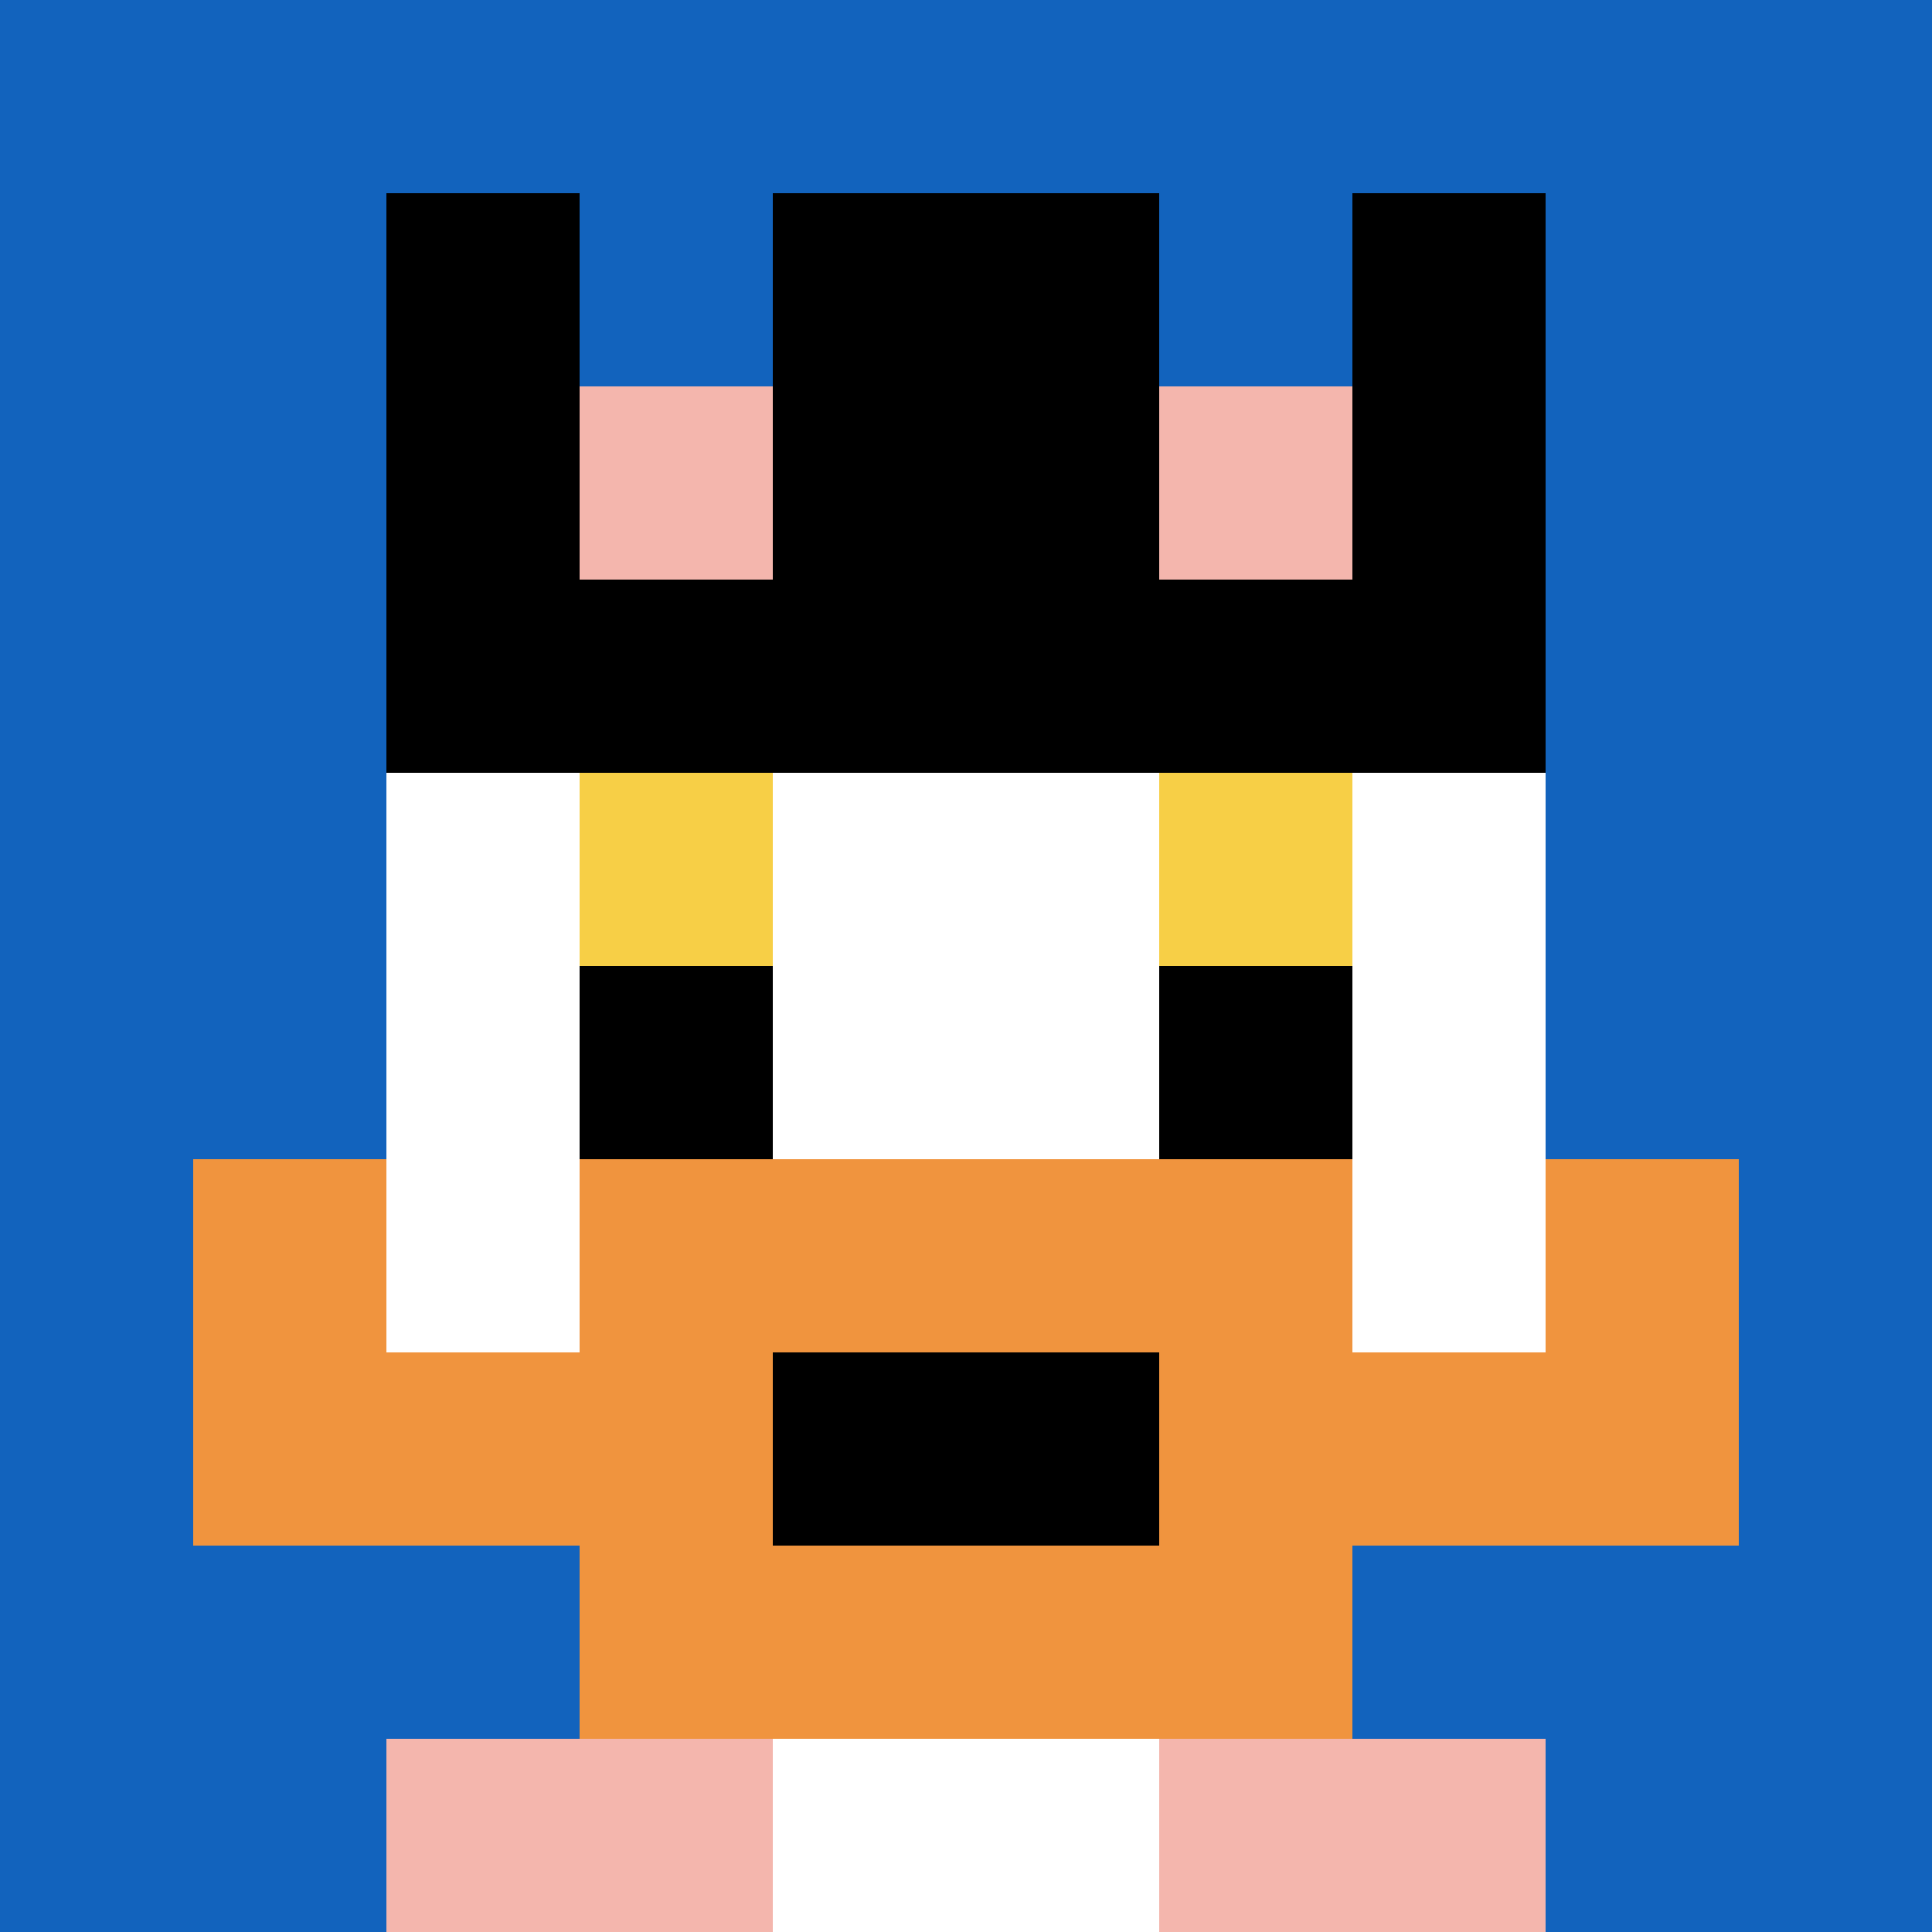
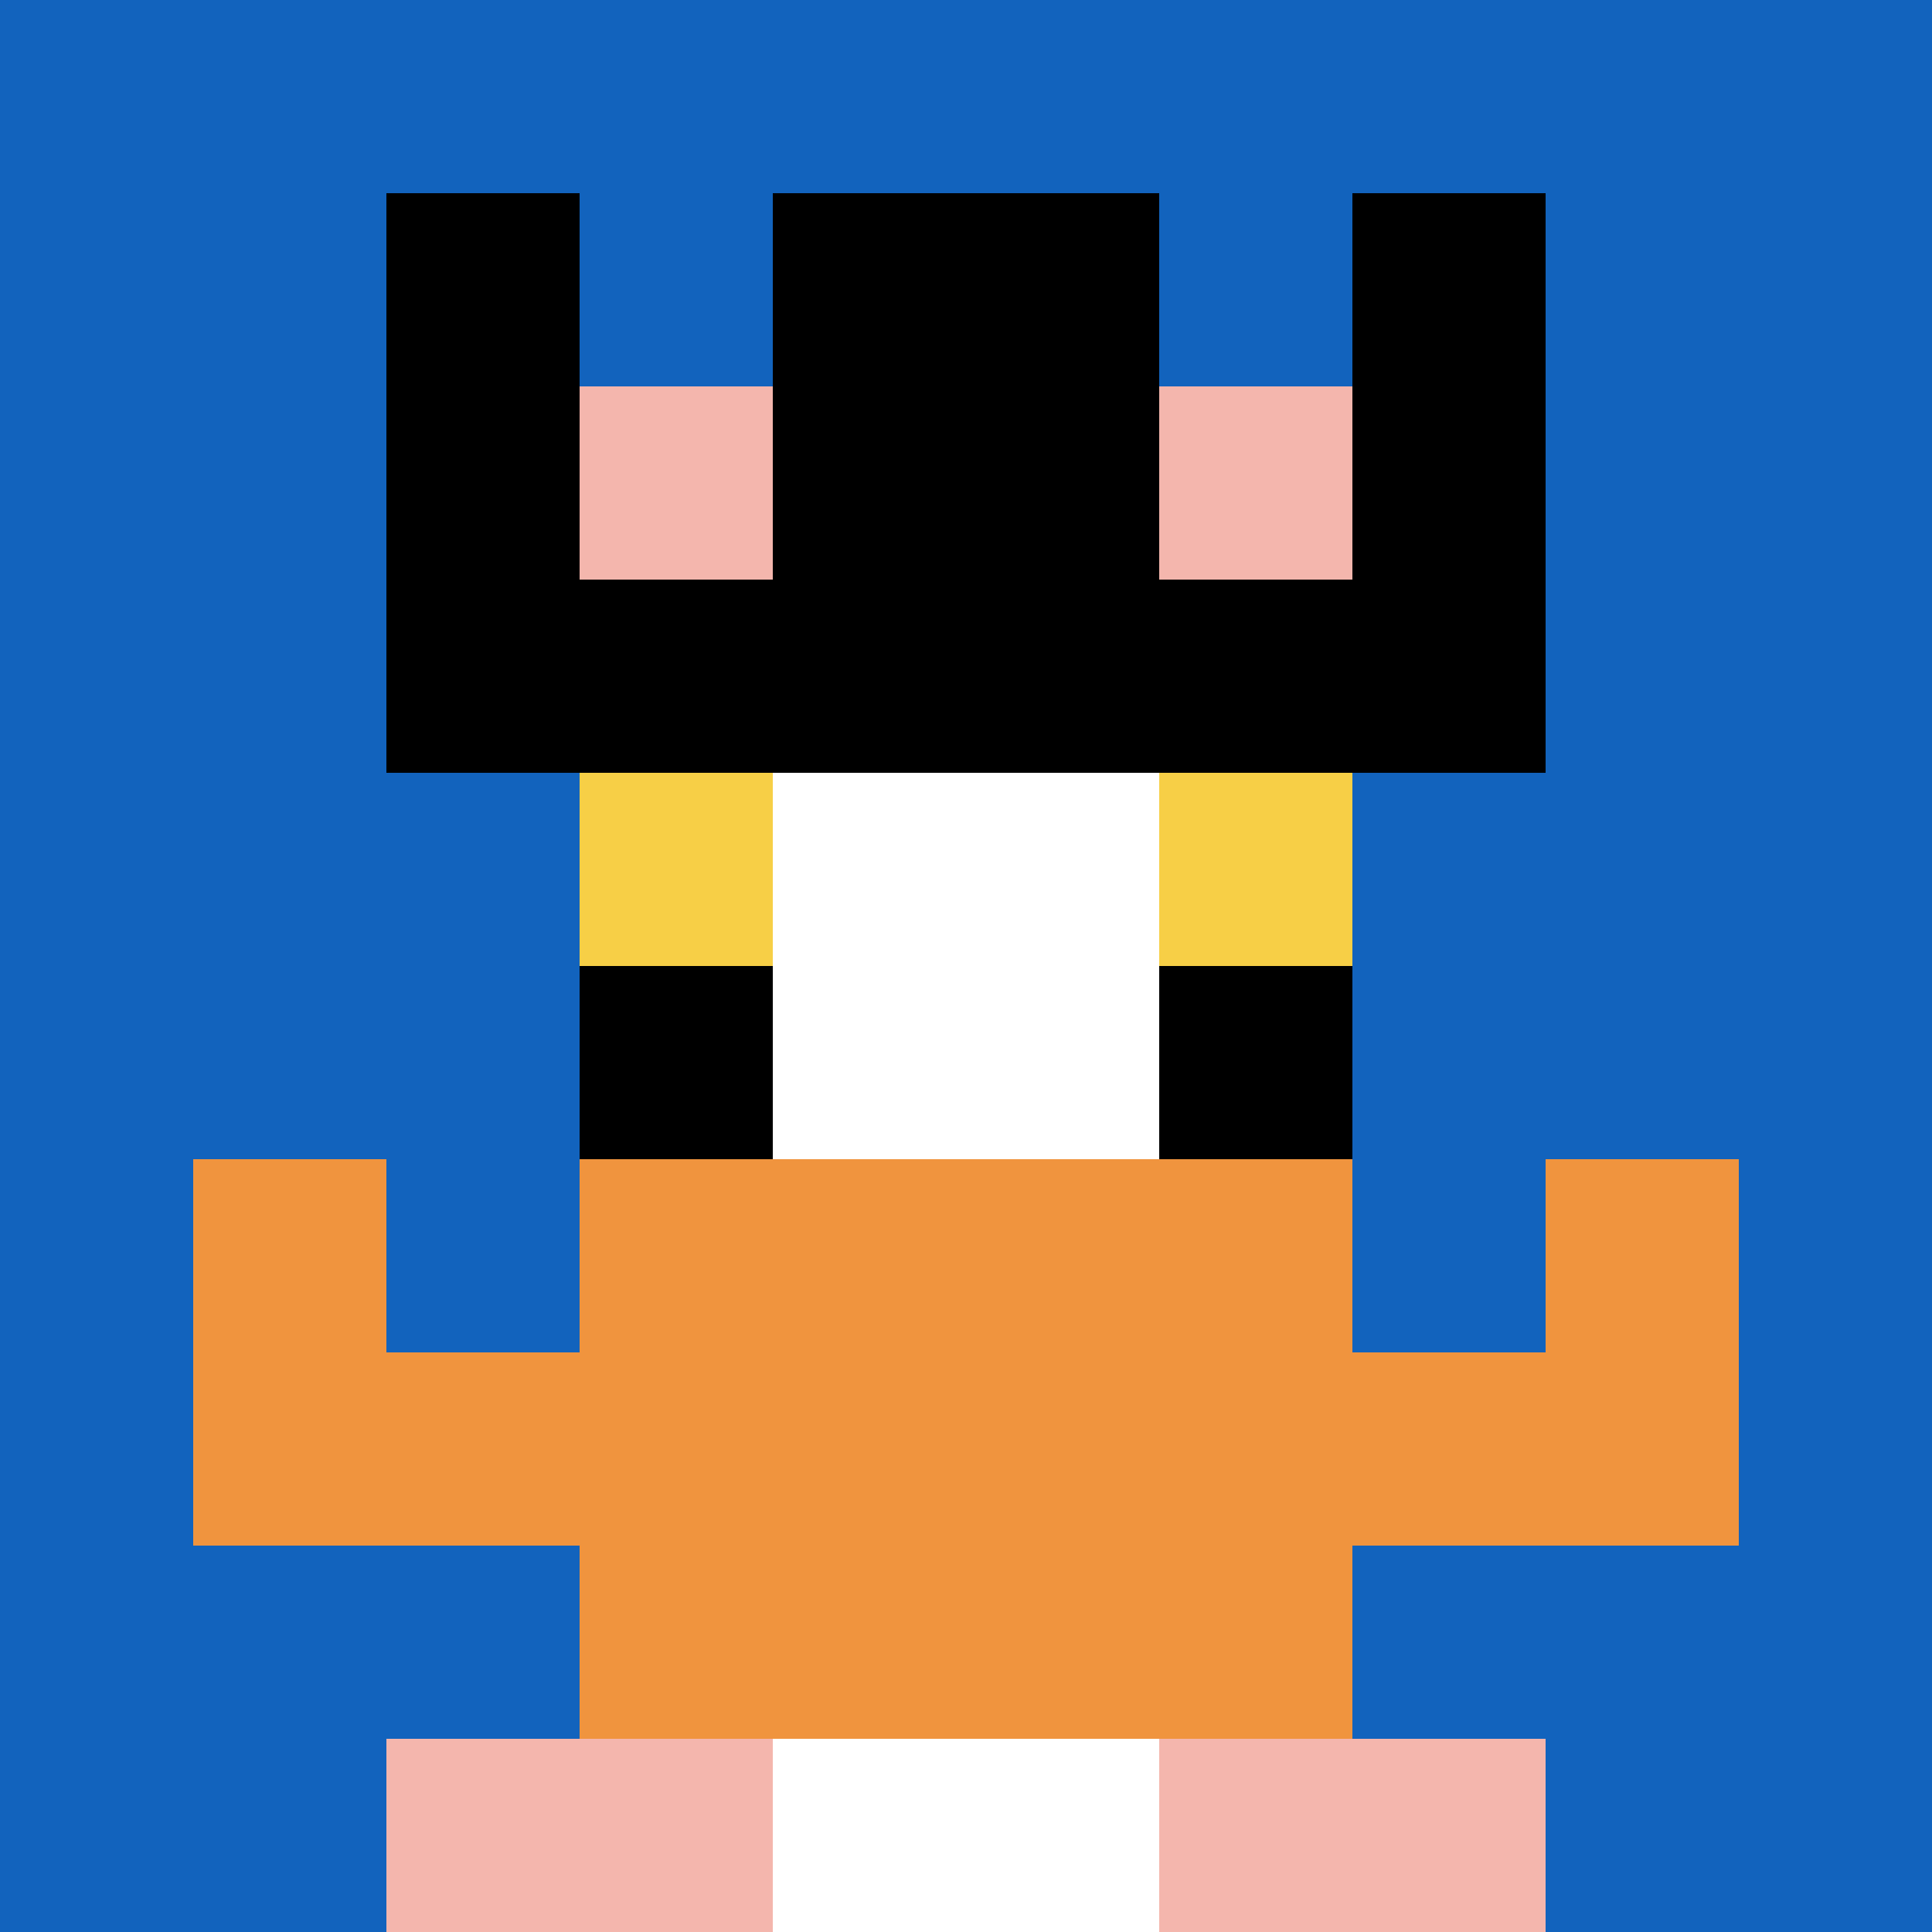
<svg xmlns="http://www.w3.org/2000/svg" version="1.1" width="551" height="551">
  <title>'goose-pfp-295954' by Dmitri Cherniak</title>
  <desc>seed=295954
backgroundColor=#ffffff
padding=20
innerPadding=0
timeout=500
dimension=1
border=false
Save=function(){return n.handleSave()}
frame=57

Rendered at Sun Sep 15 2024 21:18:52 GMT+0530 (India Standard Time)
Generated in &lt;1ms
</desc>
  <defs />
  <rect width="100%" height="100%" fill="#ffffff" />
  <g>
    <g id="0-0">
      <rect x="0" y="0" height="551" width="551" fill="#1263BD" />
      <g>
        <rect id="0-0-3-2-4-7" x="165.3" y="110.2" width="220.4" height="385.7" fill="#ffffff" />
-         <rect id="0-0-2-3-6-5" x="110.2" y="165.3" width="330.6" height="275.5" fill="#ffffff" />
        <rect id="0-0-4-8-2-2" x="220.4" y="440.8" width="110.2" height="110.2" fill="#ffffff" />
        <rect id="0-0-1-7-8-1" x="55.1" y="385.7" width="440.8" height="55.1" fill="#F0943E" />
        <rect id="0-0-3-6-4-3" x="165.3" y="330.6" width="220.4" height="165.3" fill="#F0943E" />
-         <rect id="0-0-4-7-2-1" x="220.4" y="385.7" width="110.2" height="55.1" fill="#000000" />
        <rect id="0-0-1-6-1-2" x="55.1" y="330.6" width="55.1" height="110.2" fill="#F0943E" />
        <rect id="0-0-8-6-1-2" x="440.8" y="330.6" width="55.1" height="110.2" fill="#F0943E" />
        <rect id="0-0-3-4-1-1" x="165.3" y="220.4" width="55.1" height="55.1" fill="#F7CF46" />
        <rect id="0-0-6-4-1-1" x="330.6" y="220.4" width="55.1" height="55.1" fill="#F7CF46" />
        <rect id="0-0-3-5-1-1" x="165.3" y="275.5" width="55.1" height="55.1" fill="#000000" />
        <rect id="0-0-6-5-1-1" x="330.6" y="275.5" width="55.1" height="55.1" fill="#000000" />
        <rect id="0-0-2-1-1-2" x="110.2" y="55.1" width="55.1" height="110.2" fill="#000000" />
        <rect id="0-0-4-1-2-2" x="220.4" y="55.1" width="110.2" height="110.2" fill="#000000" />
        <rect id="0-0-7-1-1-2" x="385.7" y="55.1" width="55.1" height="110.2" fill="#000000" />
        <rect id="0-0-2-2-6-2" x="110.2" y="110.2" width="330.6" height="110.2" fill="#000000" />
        <rect id="0-0-3-2-1-1" x="165.3" y="110.2" width="55.1" height="55.1" fill="#F4B6AD" />
        <rect id="0-0-6-2-1-1" x="330.6" y="110.2" width="55.1" height="55.1" fill="#F4B6AD" />
        <rect id="0-0-2-9-2-1" x="110.2" y="495.9" width="110.2" height="55.1" fill="#F4B6AD" />
        <rect id="0-0-6-9-2-1" x="330.6" y="495.9" width="110.2" height="55.1" fill="#F4B6AD" />
      </g>
-       <rect x="0" y="0" stroke="white" stroke-width="0" height="551" width="551" fill="none" />
    </g>
  </g>
</svg>